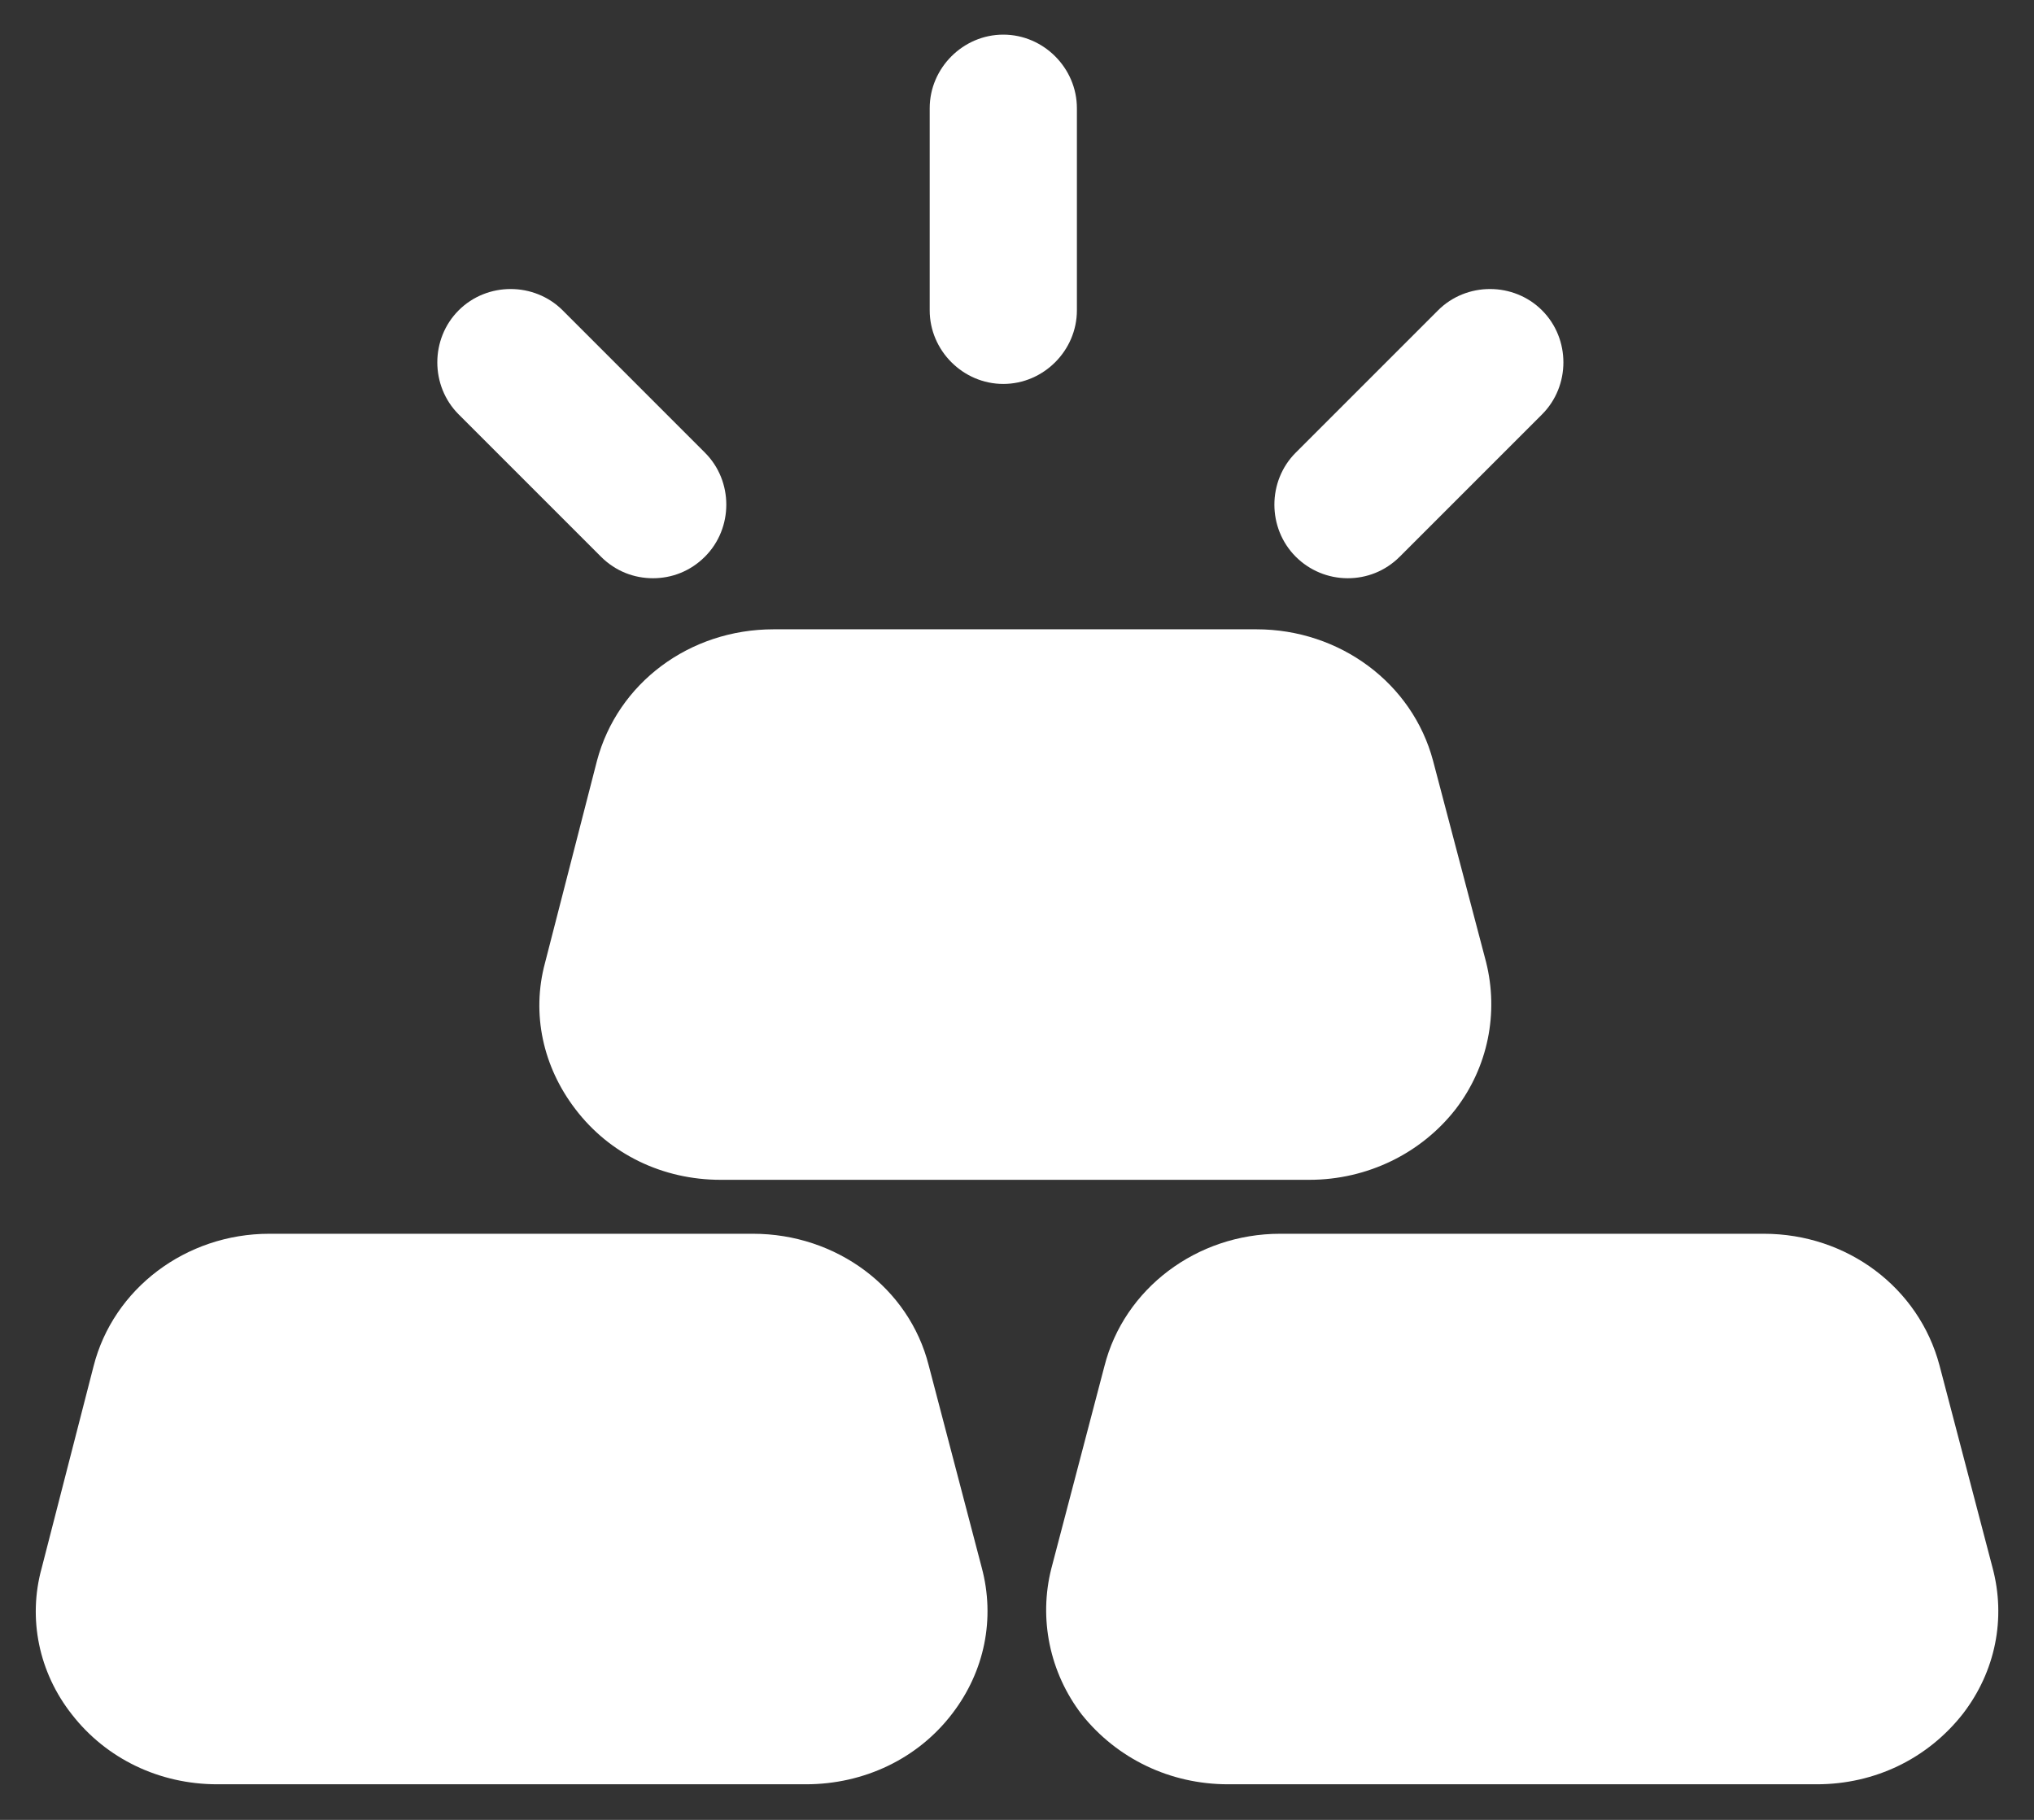
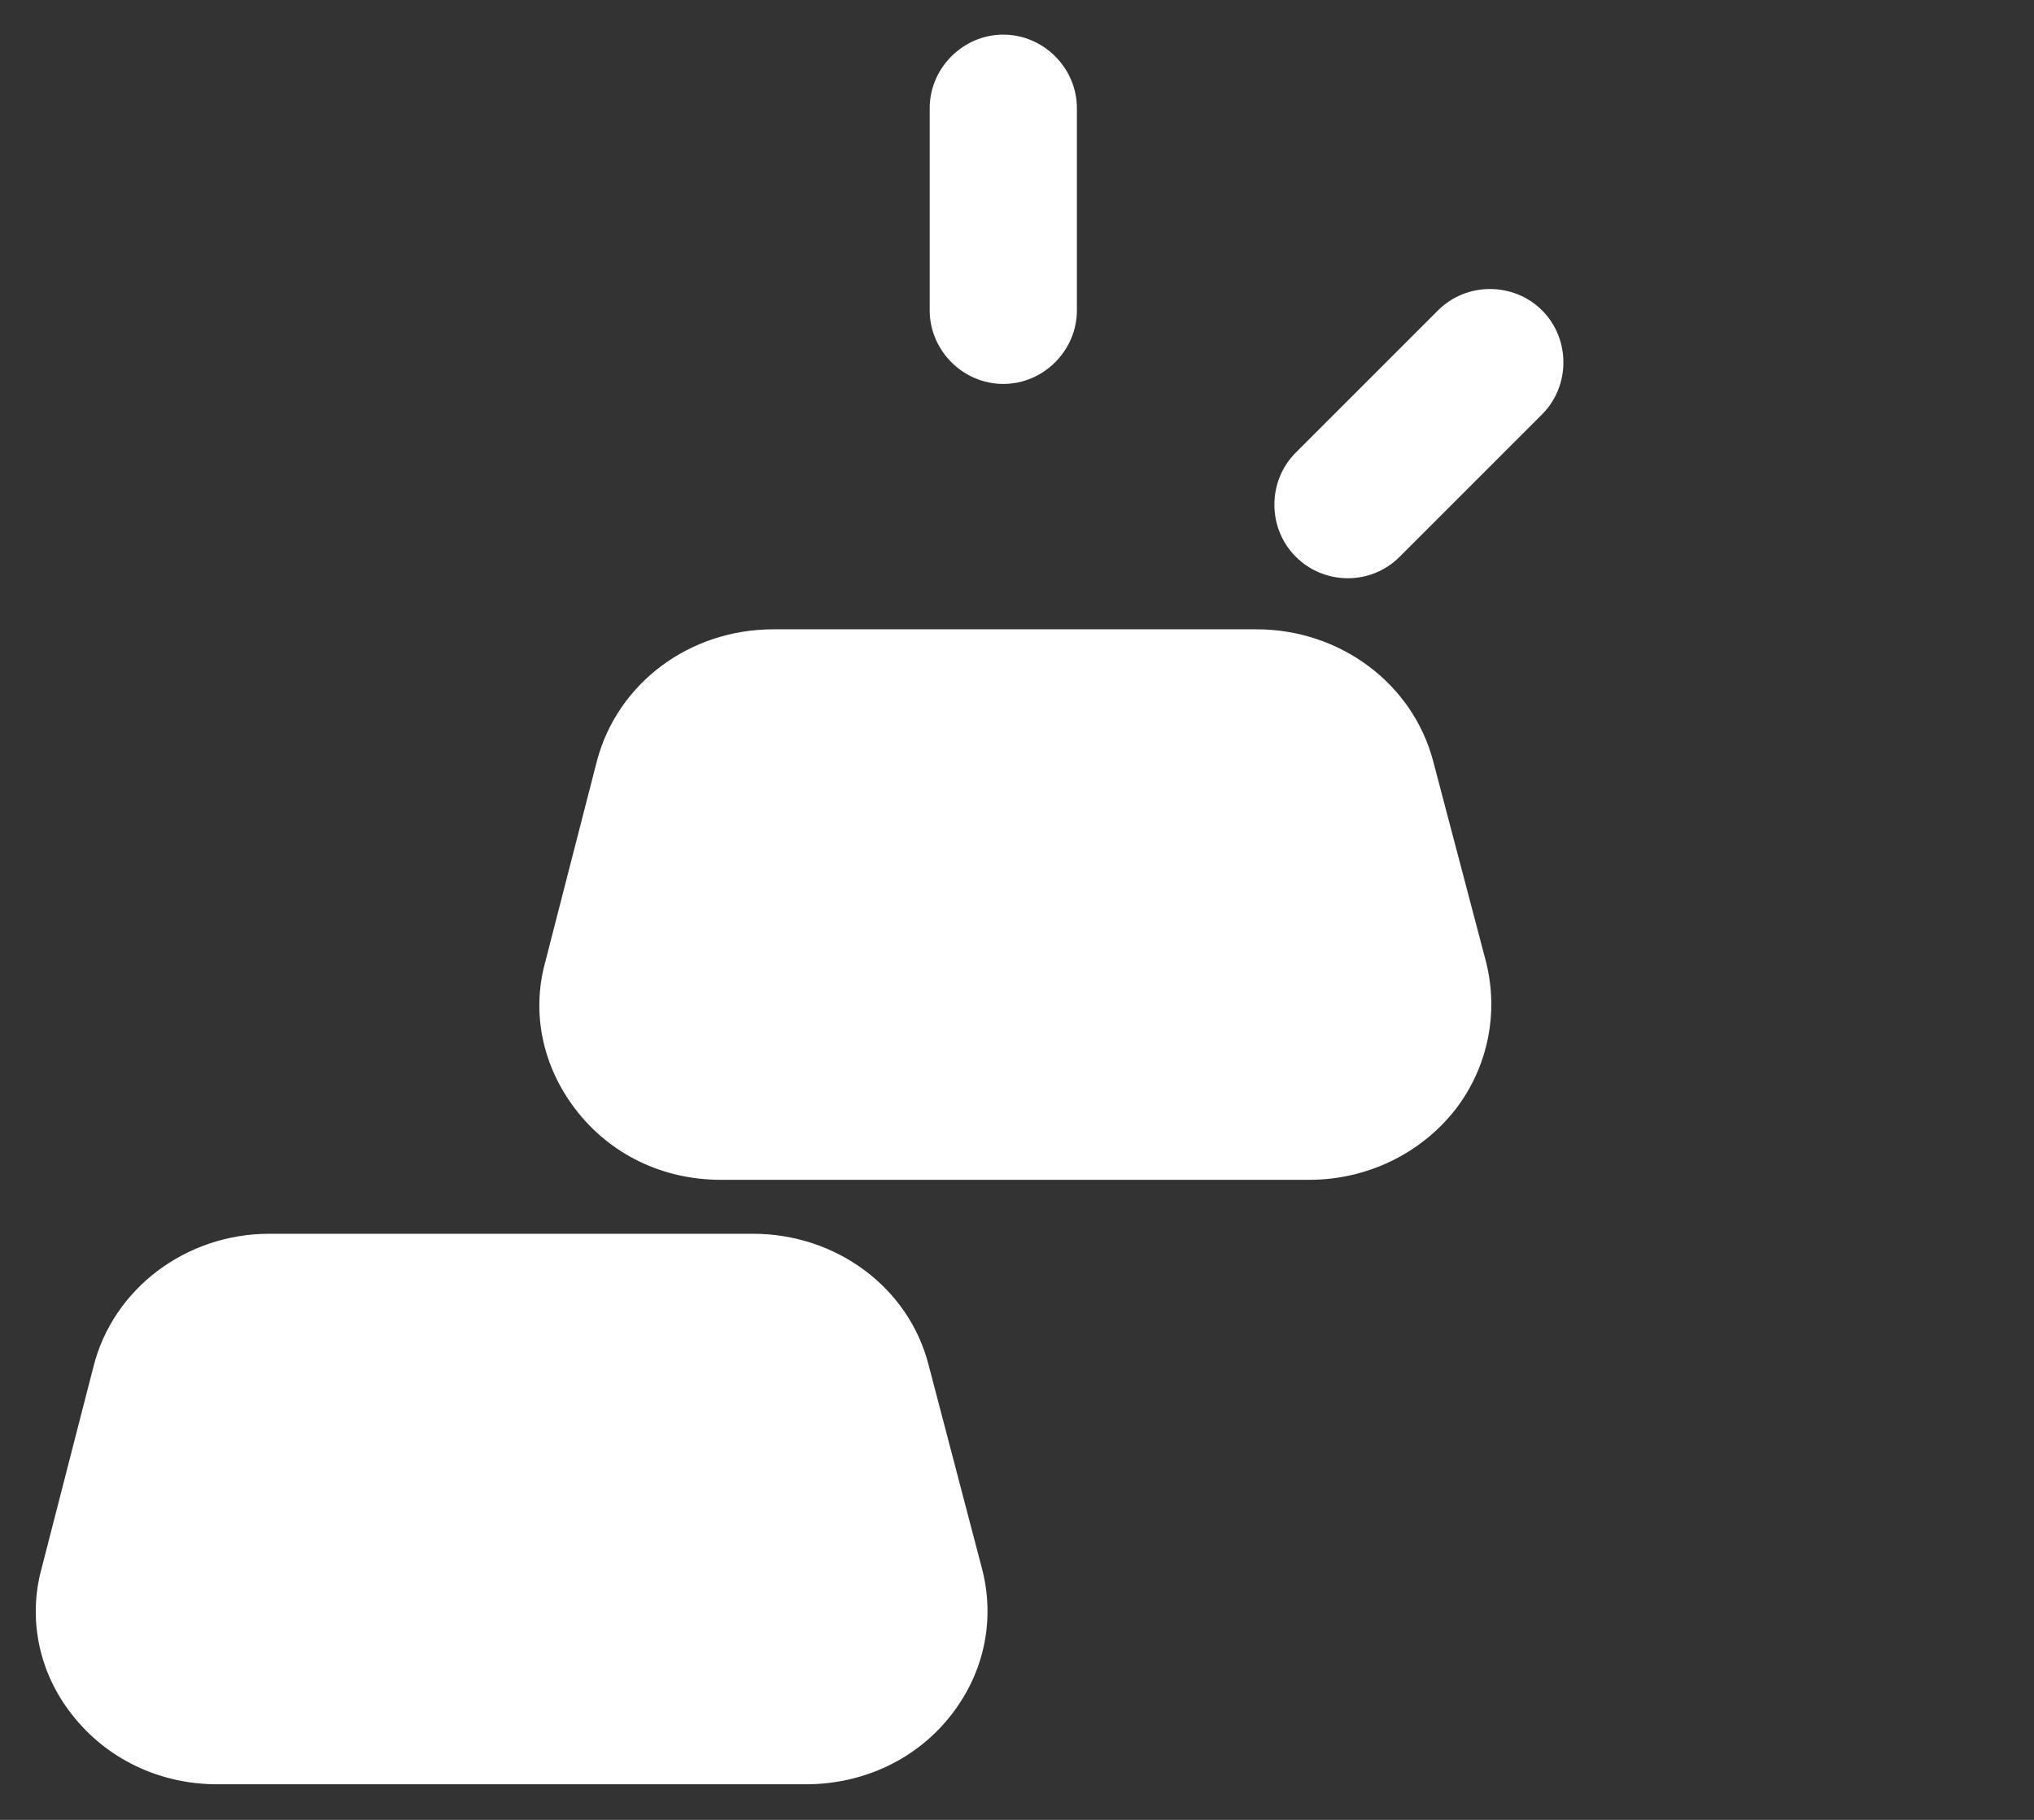
<svg xmlns="http://www.w3.org/2000/svg" width="38" height="34" viewBox="0 0 38 34" fill="none">
  <rect x="0" y="0" width="38" height="34" fill="#333333" stroke="none" />
-   <path d="M11.227 10.4C11.502 10.675 11.85 10.803 12.199 10.803C12.547 10.803 12.895 10.675 13.17 10.4C13.702 9.868 13.702 8.988 13.17 8.457L10.512 5.798C9.98 5.267 9.1 5.267 8.569 5.798C8.037 6.33 8.037 7.21 8.569 7.742L11.227 10.4Z" fill="white" />
  <path d="M25.179 10.803C25.527 10.803 25.876 10.675 26.151 10.4L28.809 7.742C29.341 7.21 29.341 6.33 28.809 5.798C28.277 5.267 27.397 5.267 26.866 5.798L24.207 8.457C23.676 8.988 23.676 9.868 24.207 10.4C24.464 10.657 24.812 10.803 25.179 10.803Z" fill="white" />
  <path d="M18.744 7.173C19.496 7.173 20.119 6.55 20.119 5.798V2.022C20.119 1.27 19.496 0.647 18.744 0.647C17.992 0.647 17.369 1.27 17.369 2.022V5.798C17.369 6.55 17.992 7.173 18.744 7.173Z" fill="white" />
  <path d="M27.195 20.722C26.553 21.547 25.545 22.042 24.463 22.042H13.463C12.382 22.042 11.392 21.565 10.75 20.722C10.145 19.933 9.925 18.943 10.182 17.99L11.153 14.213C11.538 12.765 12.877 11.757 14.453 11.757H23.473C25.032 11.757 26.388 12.765 26.773 14.213L27.763 17.972C28.002 18.925 27.8 19.933 27.195 20.722Z" fill="white" />
-   <path d="M36.674 32.015C36.014 32.858 35.024 33.335 33.943 33.335H22.942C21.861 33.335 20.871 32.858 20.211 32.033C19.606 31.245 19.404 30.237 19.642 29.302L20.633 25.525C20.999 24.077 22.356 23.05 23.914 23.05H32.953C34.511 23.05 35.849 24.058 36.234 25.507L37.224 29.283C37.481 30.237 37.279 31.227 36.674 32.015Z" fill="white" />
  <path d="M17.79 32.015C17.148 32.858 16.14 33.335 15.058 33.335H4.058C2.977 33.335 1.987 32.858 1.345 32.033C0.722 31.245 0.52 30.237 0.777 29.302L1.748 25.525C2.115 24.077 3.472 23.05 5.03 23.05H14.068C15.627 23.05 16.983 24.058 17.35 25.507L18.34 29.283C18.597 30.237 18.395 31.227 17.79 32.015Z" fill="white" />
</svg>